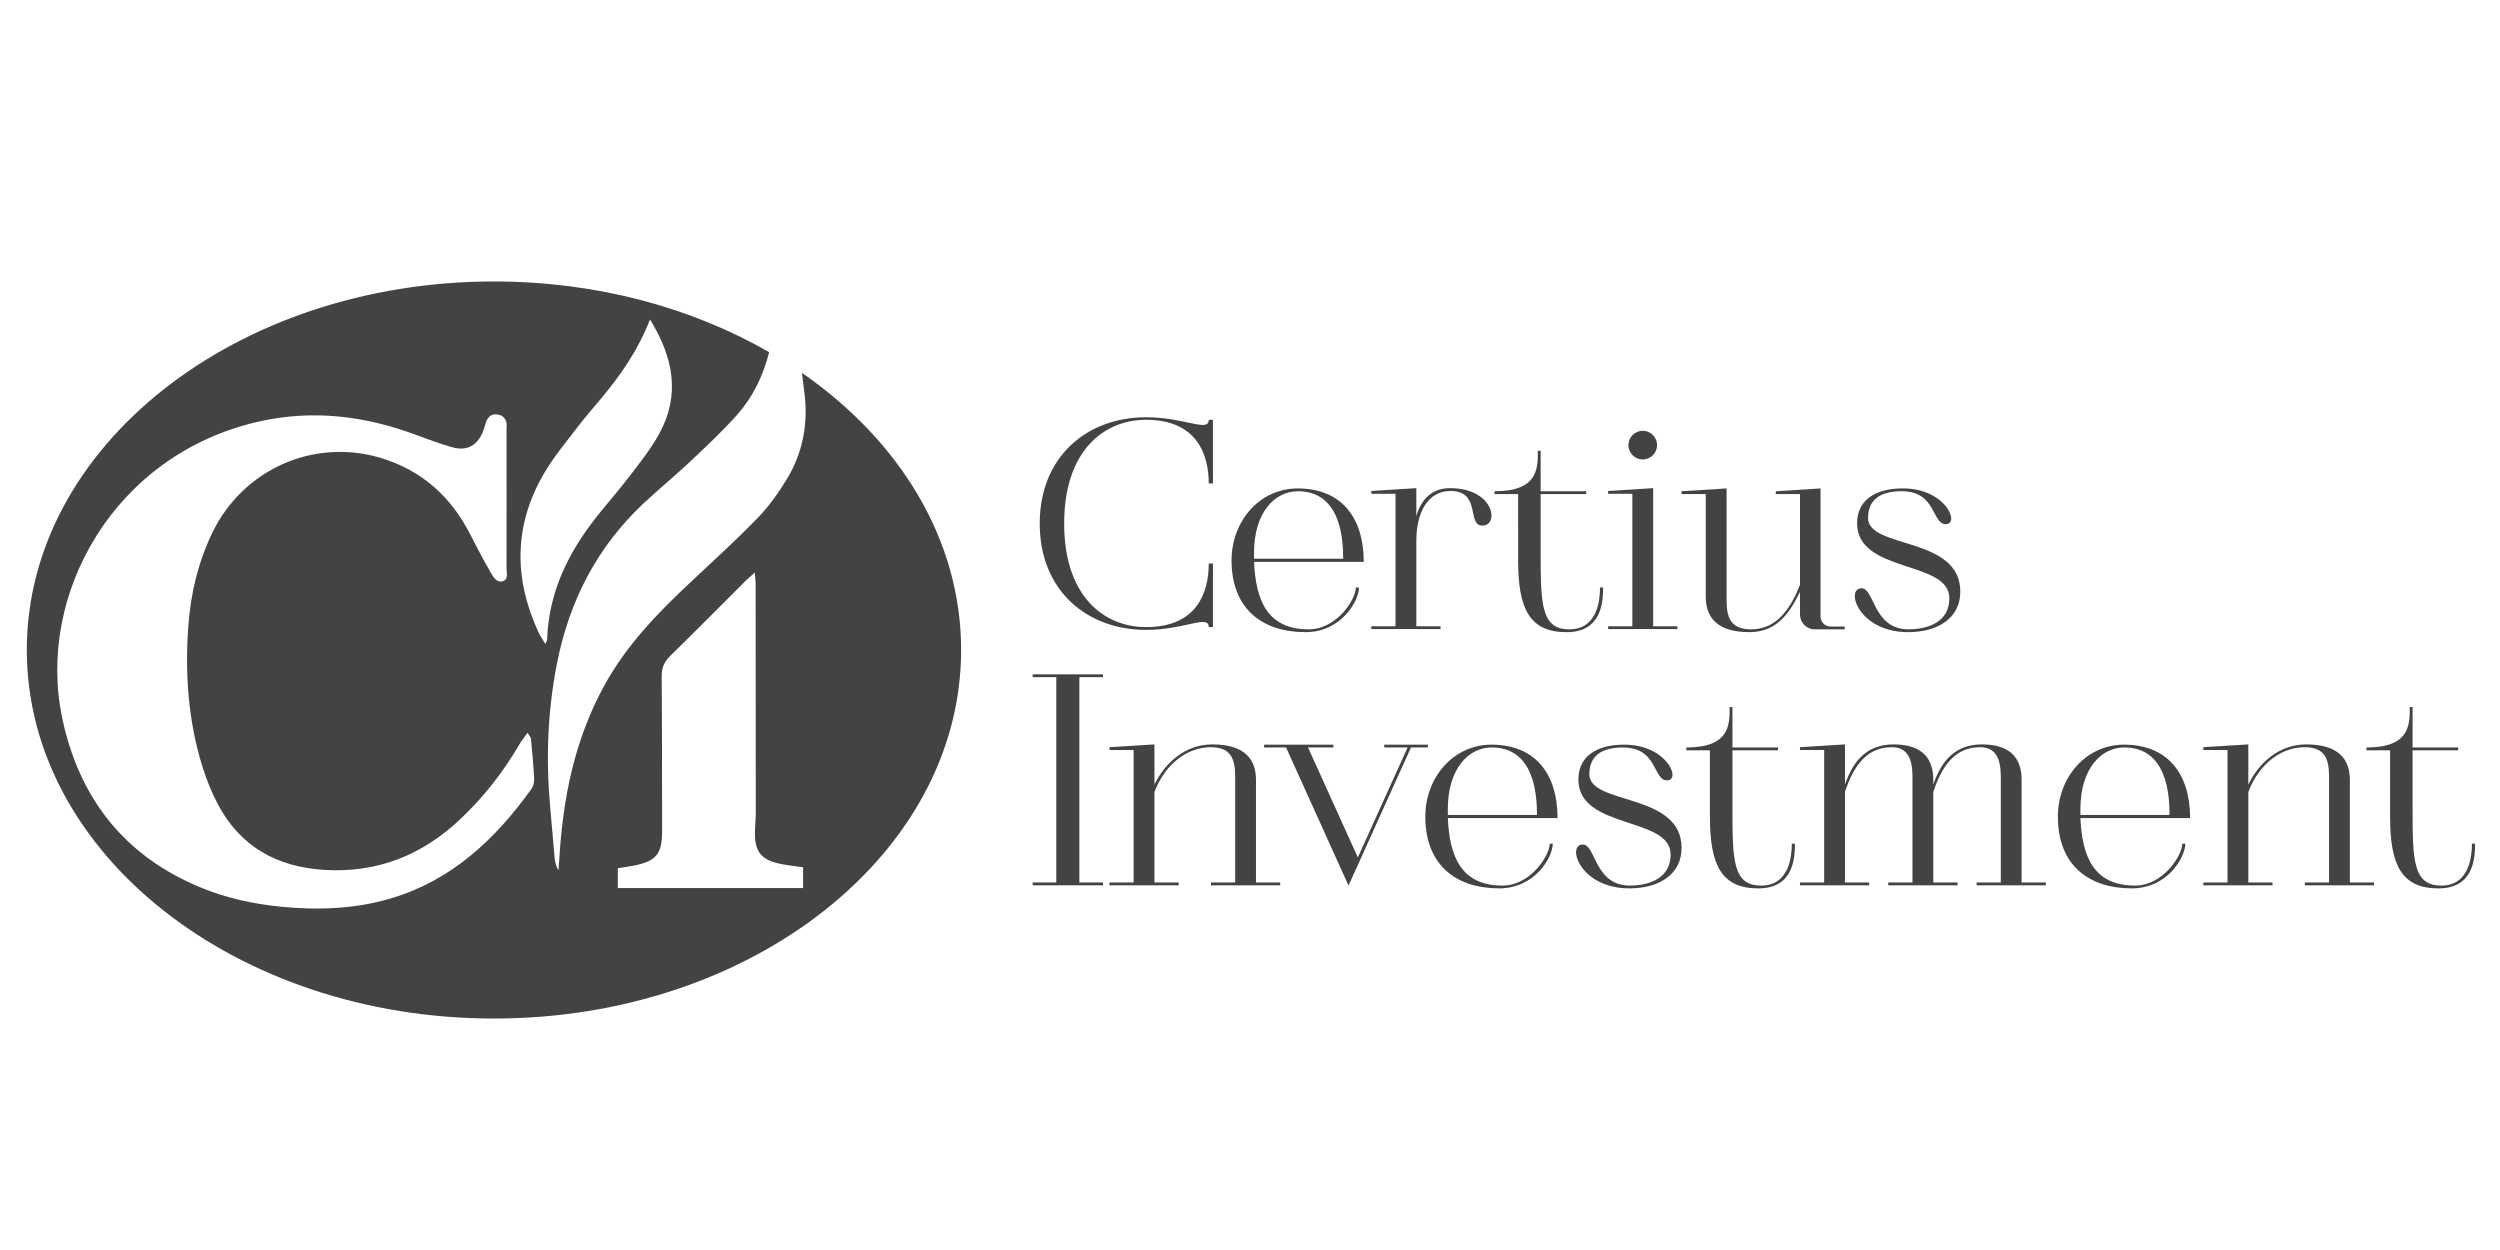
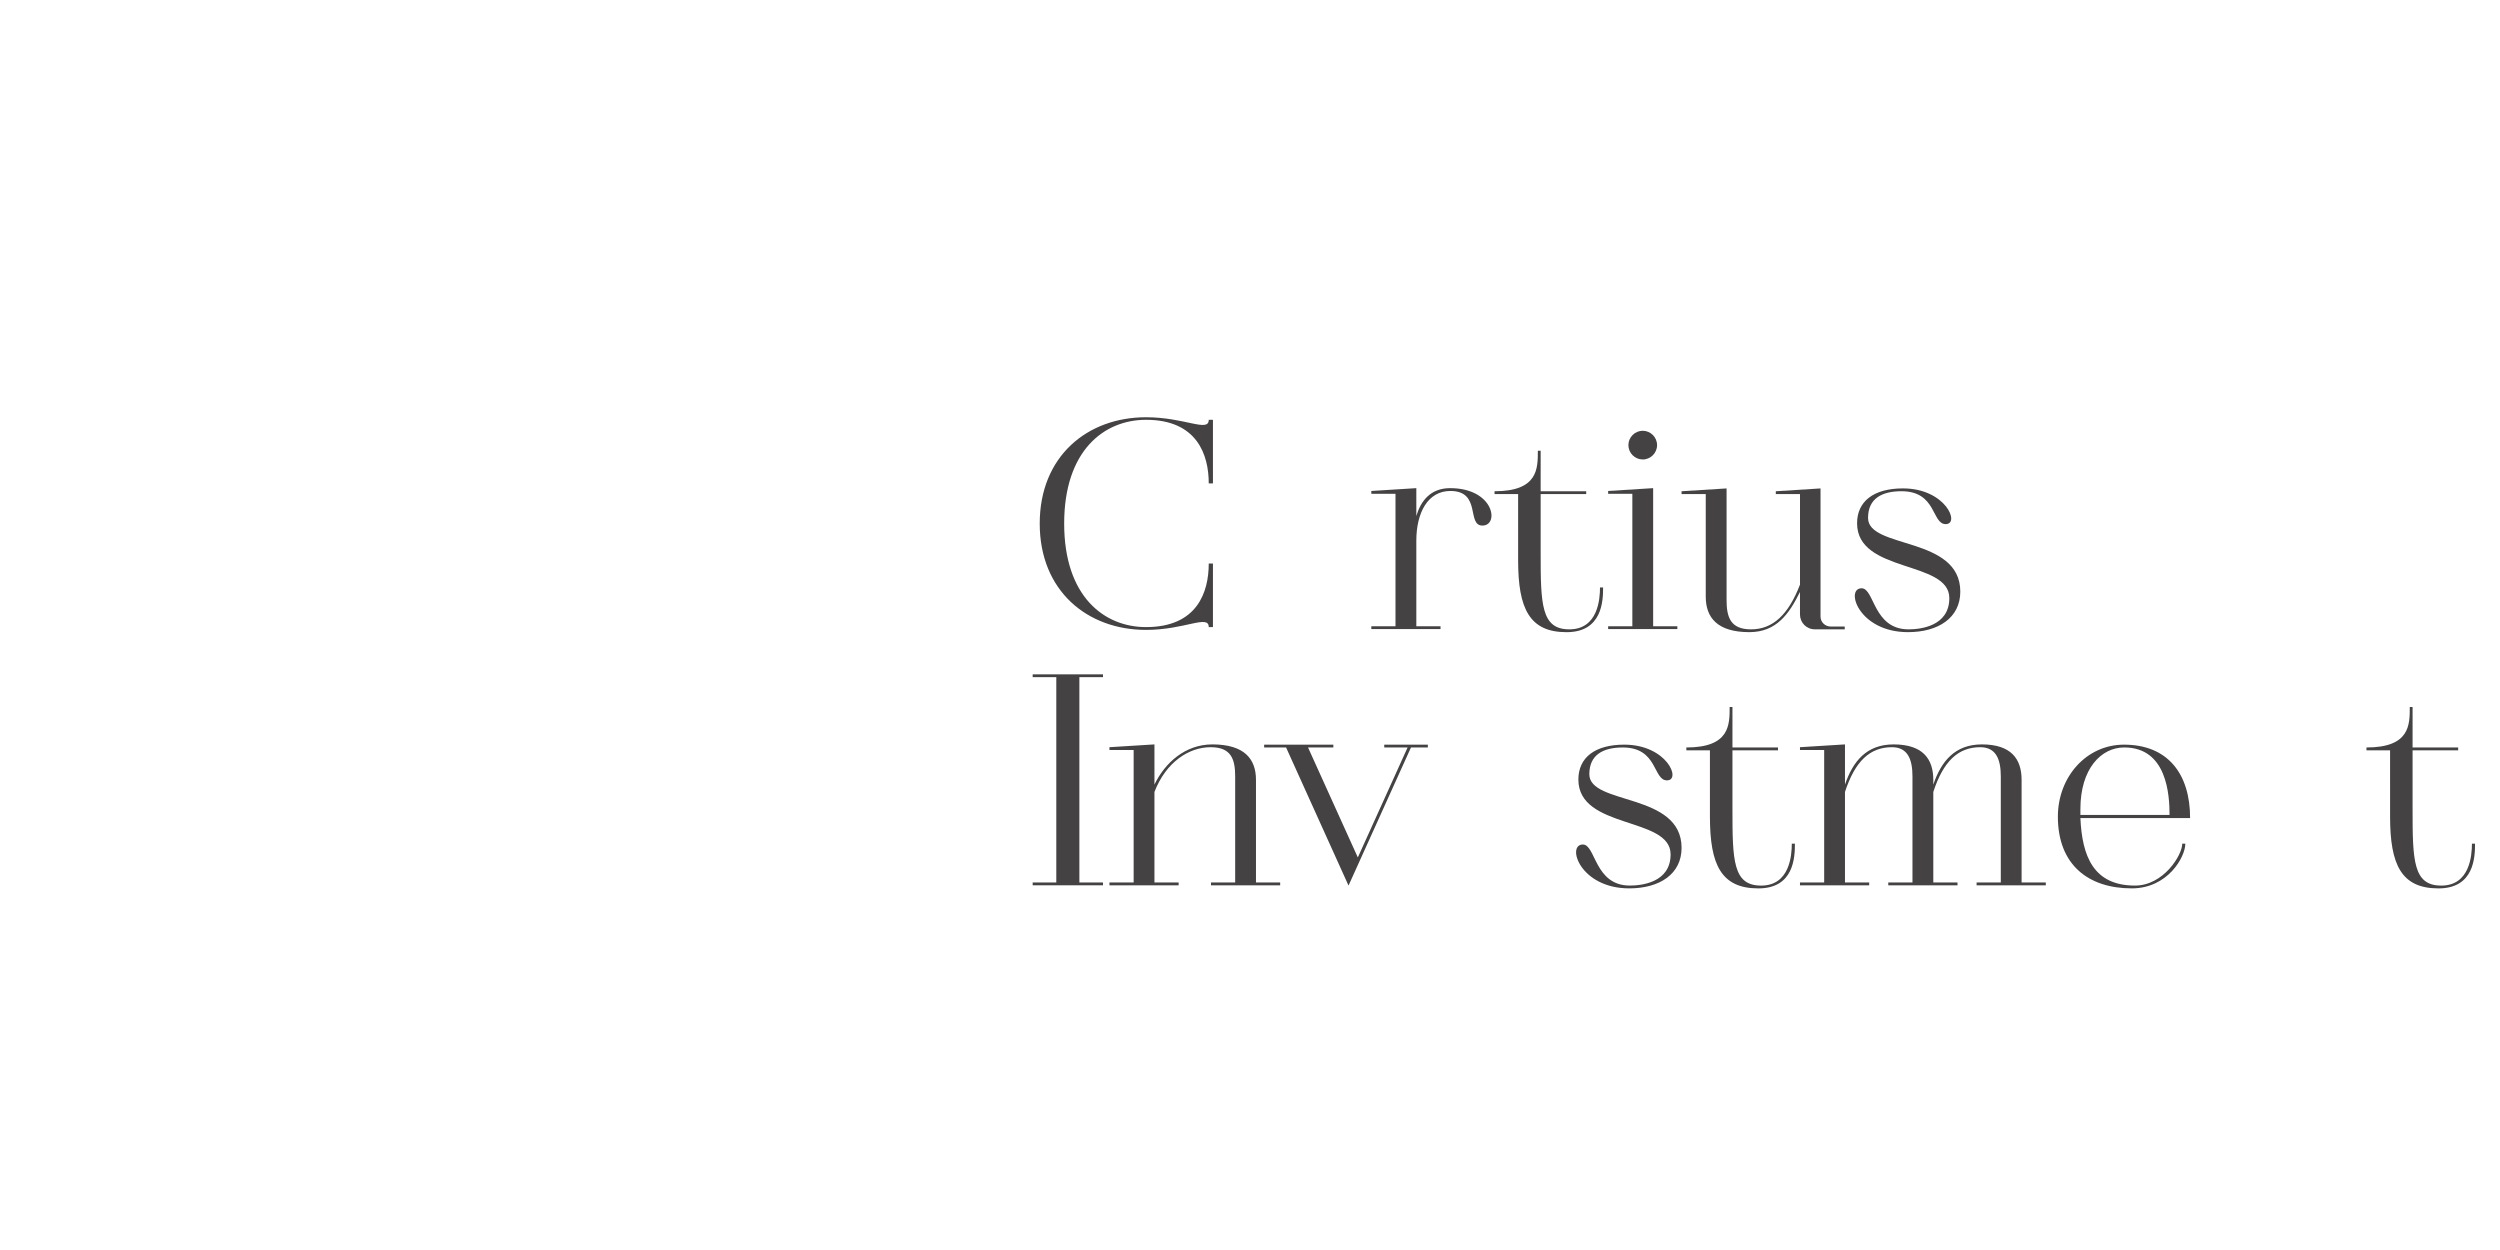
<svg xmlns="http://www.w3.org/2000/svg" xmlns:xlink="http://www.w3.org/1999/xlink" version="1.1" id="Capa_1" x="0px" y="0px" width="100px" height="50px" viewBox="0 0 100 50" enable-background="new 0 0 100 50" xml:space="preserve">
  <g>
    <g>
      <defs>
        <rect id="SVGID_1_" x="1.073" y="11.257" width="97.928" height="29.483" />
      </defs>
      <clipPath id="SVGID_2_">
        <use xlink:href="#SVGID_1_" overflow="visible" />
      </clipPath>
      <g clip-path="url(#SVGID_2_)">
        <defs>
          <rect id="SVGID_3_" x="-14.75" y="-19.017" width="127.167" height="90.654" />
        </defs>
        <clipPath id="SVGID_4_">
          <use xlink:href="#SVGID_3_" overflow="visible" />
        </clipPath>
-         <path clip-path="url(#SVGID_4_)" fill="#444242" d="M32.079,14.916c0.035,0.295,0.084,0.676,0.11,0.906     c0.133,1.196-0.096,2.324-0.718,3.347c-0.335,0.549-0.716,1.088-1.163,1.548c-0.866,0.893-1.789,1.732-2.698,2.583     c-1.302,1.218-2.535,2.496-3.409,4.069c-1.221,2.197-1.696,4.592-1.833,7.071c-0.007,0.126-0.021,0.252-0.031,0.378     c-0.103-0.179-0.138-0.355-0.155-0.534c-0.063-0.678-0.117-1.355-0.178-2.034c-0.172-1.912-0.097-3.813,0.272-5.699     c0.489-2.501,1.601-4.667,3.469-6.418c0.593-0.557,1.225-1.072,1.817-1.629c0.652-0.614,1.31-1.227,1.906-1.893     c0.633-0.708,1.05-1.553,1.299-2.522c-3.087-1.779-6.892-2.83-11.008-2.83c-10.32,0-18.687,6.6-18.687,14.741     c0,8.142,8.366,14.742,18.687,14.742c10.32,0,18.686-6.6,18.686-14.742C38.446,21.581,35.982,17.617,32.079,14.916      M21.258,31.557c-1.444,2.011-3.182,3.654-5.624,4.379c-1.45,0.43-2.934,0.479-4.436,0.328c-1.097-0.111-2.161-0.347-3.178-0.767     c-3.048-1.26-4.849-3.567-5.527-6.753c-1.055-4.955,2.067-10.575,7.865-11.883c2.158-0.487,4.25-0.228,6.3,0.541     c0.465,0.174,0.933,0.343,1.41,0.482c0.604,0.176,1.03-0.054,1.259-0.642c0.036-0.092,0.063-0.188,0.09-0.284     c0.094-0.336,0.294-0.459,0.614-0.344c0.089,0.032,0.178,0.14,0.212,0.233c0.038,0.103,0.018,0.229,0.018,0.345     c0.001,1.843,0.004,3.686-0.001,5.529c0,0.188,0.089,0.456-0.149,0.528c-0.244,0.074-0.382-0.17-0.484-0.349     c-0.281-0.489-0.547-0.986-0.8-1.489c-0.778-1.548-1.975-2.619-3.639-3.106c-2.667-0.78-5.468,0.484-6.686,2.987     c-0.573,1.179-0.873,2.438-0.968,3.736c-0.14,1.917-0.008,3.817,0.571,5.662c0.158,0.504,0.358,1.002,0.604,1.47     c0.902,1.711,2.378,2.523,4.274,2.637c2.108,0.126,3.896-0.585,5.426-2.028c0.938-0.887,1.722-1.884,2.368-2.997     c0.084-0.146,0.193-0.276,0.325-0.461c0.078,0.133,0.132,0.185,0.137,0.241c0.049,0.528,0.099,1.057,0.126,1.586     C21.372,31.276,21.337,31.446,21.258,31.557 M21.814,25.758c-0.109-0.182-0.203-0.313-0.269-0.455     c-1.015-2.186-0.992-4.341,0.252-6.428c0.381-0.639,0.866-1.216,1.319-1.809c0.302-0.396,0.632-0.77,0.951-1.153     c0.767-0.923,1.451-1.898,1.934-3.135c0.941,1.531,1.214,3.019,0.374,4.561c-0.339,0.622-0.792,1.185-1.224,1.75     c-0.503,0.659-1.068,1.272-1.559,1.94c-0.994,1.349-1.65,2.836-1.706,4.543C21.885,25.614,21.856,25.654,21.814,25.758      M32.126,35.522h-7.413v-0.795c0.222-0.034,0.433-0.059,0.64-0.101c0.906-0.186,1.133-0.471,1.131-1.395     c-0.004-2.058,0.001-4.117-0.017-6.176c-0.003-0.344,0.103-0.586,0.346-0.824c1.009-0.986,2.001-1.991,3-2.987     c0.102-0.102,0.214-0.194,0.378-0.341c0.016,0.194,0.035,0.317,0.035,0.441c0.003,3.055,0.006,6.109,0.005,9.164     c0,0.265-0.029,0.53-0.033,0.796c-0.012,0.756,0.253,1.091,1,1.247c0.291,0.061,0.588,0.09,0.927,0.14V35.522z" />
        <path clip-path="url(#SVGID_4_)" fill="#444242" d="M45.841,25.196c-2.351,0-4.252-1.564-4.252-4.253s1.901-4.253,4.252-4.253     c1.553,0,2.509,0.619,2.509,0.102h0.168v2.543H48.35c0-1.137-0.461-2.543-2.509-2.543c-1.676,0-3.274,1.227-3.274,4.151     c0,2.914,1.598,4.141,3.274,4.141c2.048,0,2.509-1.396,2.509-2.543h0.168v2.543H48.35C48.35,24.566,47.394,25.196,45.841,25.196" />
-         <path clip-path="url(#SVGID_4_)" fill="#444242" d="M52.221,25.286c-1.744,0-2.959-0.945-2.959-2.869     c0-1.586,1.137-2.88,2.644-2.88c1.744,0,2.644,1.159,2.644,2.937h-4.388c0.068,1.519,0.518,2.7,2.183,2.7     c1.137,0,1.891-1.215,1.891-1.676h0.124C54.358,24.038,53.649,25.286,52.221,25.286 M50.161,22.114v0.236h3.566     c0-0.799-0.101-2.7-1.812-2.7C50.994,19.65,50.161,20.494,50.161,22.114" />
        <path clip-path="url(#SVGID_4_)" fill="#444242" d="M56.653,21.63v3.42h0.968v0.112h-0.968H55.82h-0.967V25.05h0.967v-5.299     h-0.967v-0.112l1.8-0.113v0.113v0.112v0.889c0.18-0.607,0.573-1.114,1.35-1.114c1.767,0,1.98,1.497,1.294,1.497     c-0.642,0-0.033-1.384-1.282-1.384C57.114,19.639,56.653,20.505,56.653,21.63" />
        <path clip-path="url(#SVGID_4_)" fill="#444242" d="M60.726,19.762h-0.944V19.65c1.743,0,1.732-0.912,1.732-1.62h0.112v1.507     v0.113h1.822v0.112h-1.822v2.352c0,2.059,0.022,3.06,1.147,3.06c1.147,0,1.227-1.215,1.227-1.676h0.124     c0,0.54-0.034,1.789-1.463,1.789c-1.485,0-1.936-0.945-1.936-2.869V19.762z" />
        <path clip-path="url(#SVGID_4_)" fill="#444242" d="M66.126,19.526v5.524h0.968v0.112h-2.768V25.05h0.968v-5.299h-0.968v-0.112     L66.126,19.526z M65.136,17.805c0-0.315,0.259-0.574,0.574-0.574c0.314,0,0.573,0.259,0.573,0.574s-0.259,0.574-0.573,0.574     C65.395,18.378,65.136,18.12,65.136,17.805" />
        <path clip-path="url(#SVGID_4_)" fill="#444242" d="M71.999,24.578v-0.9c-0.428,0.866-0.934,1.608-2.025,1.608     c-1.282,0-1.744-0.585-1.744-1.417v-4.106h-0.967V19.65l1.8-0.113v0.113v0.112v4.242c0,0.686,0.157,1.17,0.979,1.17     c0.878,0,1.497-0.596,1.958-1.789v-3.623h-0.968V19.65l1.789-0.113v0.113v0.112v4.905c0,0.214,0.18,0.394,0.405,0.394h0.563     v0.112h-1.193C72.258,25.174,71.999,24.904,71.999,24.578" />
        <path clip-path="url(#SVGID_4_)" fill="#444242" d="M78.412,23.666c0,1.046-0.878,1.62-2.093,1.62     c-1.98,0-2.521-1.755-1.856-1.755c0.518,0,0.461,1.643,1.879,1.643c0.45,0,1.631-0.113,1.631-1.249c0-1.519-3.69-0.99-3.69-2.993     c0-0.878,0.664-1.396,1.834-1.396c1.711,0,2.296,1.429,1.711,1.429c-0.563,0-0.36-1.316-1.767-1.316     c-0.788,0-1.339,0.292-1.339,1.069C74.722,21.967,78.412,21.438,78.412,23.666" />
        <polygon clip-path="url(#SVGID_4_)" fill="#444242" points="42.252,35.412 41.307,35.412 41.307,35.299 42.252,35.299      42.252,27.086 41.307,27.086 41.307,26.974 42.252,26.974 43.175,26.974 44.12,26.974 44.12,27.086 43.175,27.086 43.175,35.299      44.12,35.299 44.12,35.412 43.175,35.412    " />
        <path clip-path="url(#SVGID_4_)" fill="#444242" d="M45.346,35.412h-0.968v-0.113h0.968V30h-0.968v-0.112l1.8-0.112v0.112V30     v1.384c0.416-0.866,1.226-1.608,2.317-1.608c1.283,0,1.744,0.585,1.744,1.417v4.106h0.968v0.113H50.24h-0.833H48.44v-0.113h0.967     v-4.241c0-0.687-0.157-1.17-0.979-1.17c-0.877,0-1.789,0.597-2.25,1.789v3.622h0.967v0.113h-0.967H45.346z" />
        <polygon clip-path="url(#SVGID_4_)" fill="#444242" points="53.334,29.786 53.334,29.898 52.321,29.898 54.313,34.298      56.304,29.898 55.37,29.898 55.37,29.786 57.114,29.786 57.114,29.898 56.439,29.898 53.941,35.423 51.443,29.898 50.566,29.898      50.566,29.786    " />
-         <path clip-path="url(#SVGID_4_)" fill="#444242" d="M59.972,35.535c-1.743,0-2.959-0.944-2.959-2.868     c0-1.587,1.137-2.881,2.645-2.881c1.744,0,2.644,1.159,2.644,2.937h-4.388c0.067,1.519,0.518,2.7,2.183,2.7     c1.137,0,1.891-1.215,1.891-1.676h0.123C62.109,34.287,61.401,35.535,59.972,35.535 M57.913,32.362v0.236h3.566     c0-0.799-0.101-2.7-1.812-2.7C58.746,29.898,57.913,30.743,57.913,32.362" />
        <path clip-path="url(#SVGID_4_)" fill="#444242" d="M67.263,33.915c0,1.047-0.878,1.62-2.093,1.62     c-1.98,0-2.521-1.755-1.856-1.755c0.518,0,0.461,1.643,1.879,1.643c0.45,0,1.631-0.112,1.631-1.249     c0-1.519-3.689-0.989-3.689-2.992c0-0.878,0.663-1.396,1.834-1.396c1.71,0,2.295,1.429,1.71,1.429     c-0.563,0-0.36-1.316-1.767-1.316c-0.788,0-1.339,0.293-1.339,1.069C63.572,32.217,67.263,31.688,67.263,33.915" />
        <path clip-path="url(#SVGID_4_)" fill="#444242" d="M68.398,30.012h-0.944v-0.113c1.743,0,1.732-0.911,1.732-1.62h0.112v1.508     v0.112h1.822v0.113h-1.822v2.351c0,2.06,0.022,3.061,1.147,3.061c1.147,0,1.227-1.215,1.227-1.676h0.124     c0,0.54-0.034,1.788-1.463,1.788c-1.485,0-1.936-0.944-1.936-2.868V30.012z" />
        <path clip-path="url(#SVGID_4_)" fill="#444242" d="M80.032,35.299v-4.241c0-0.687-0.191-1.17-0.821-1.17     c-0.878,0-1.474,0.551-1.879,1.789v3.622H78.3v0.113h-0.968h-0.833h-0.968v-0.113h0.968v-4.241c0-0.687-0.191-1.17-0.821-1.17     c-0.877,0-1.474,0.551-1.879,1.789v3.622h0.968v0.113h-0.968h-0.832h-0.968v-0.113h0.968V30h-0.968v-0.112l1.8-0.112v0.112V30     v1.384c0.315-0.922,0.855-1.608,1.946-1.608c1.171,0,1.587,0.585,1.587,1.417v0.191c0.314-0.922,0.854-1.608,1.946-1.608     c1.17,0,1.586,0.585,1.586,1.417v4.106h0.968v0.113h-0.968h-0.832h-0.968v-0.113H80.032z" />
        <path clip-path="url(#SVGID_4_)" fill="#444242" d="M85.274,35.535c-1.743,0-2.959-0.944-2.959-2.868     c0-1.587,1.137-2.881,2.645-2.881c1.744,0,2.644,1.159,2.644,2.937h-4.388c0.067,1.519,0.518,2.7,2.183,2.7     c1.137,0,1.891-1.215,1.891-1.676h0.123C87.412,34.287,86.704,35.535,85.274,35.535 M83.216,32.362v0.236h3.566     c0-0.799-0.101-2.7-1.812-2.7C84.049,29.898,83.216,30.743,83.216,32.362" />
-         <path clip-path="url(#SVGID_4_)" fill="#444242" d="M89.101,35.412h-0.968v-0.113h0.968V30h-0.968v-0.112l1.8-0.112v0.112V30     v1.384c0.417-0.866,1.227-1.608,2.317-1.608c1.283,0,1.744,0.585,1.744,1.417v4.106h0.968v0.113h-0.968h-0.832h-0.968v-0.113     h0.968v-4.241c0-0.687-0.158-1.17-0.979-1.17c-0.877,0-1.789,0.597-2.25,1.789v3.622H90.9v0.113h-0.968H89.101z" />
        <path clip-path="url(#SVGID_4_)" fill="#444242" d="M95.604,30.012h-0.945v-0.113c1.744,0,1.732-0.911,1.732-1.62h0.112v1.508     v0.112h1.823v0.113h-1.823v2.351c0,2.06,0.022,3.061,1.147,3.061c1.147,0,1.227-1.215,1.227-1.676h0.124     c0,0.54-0.034,1.788-1.463,1.788c-1.485,0-1.935-0.944-1.935-2.868V30.012z" />
      </g>
    </g>
  </g>
</svg>